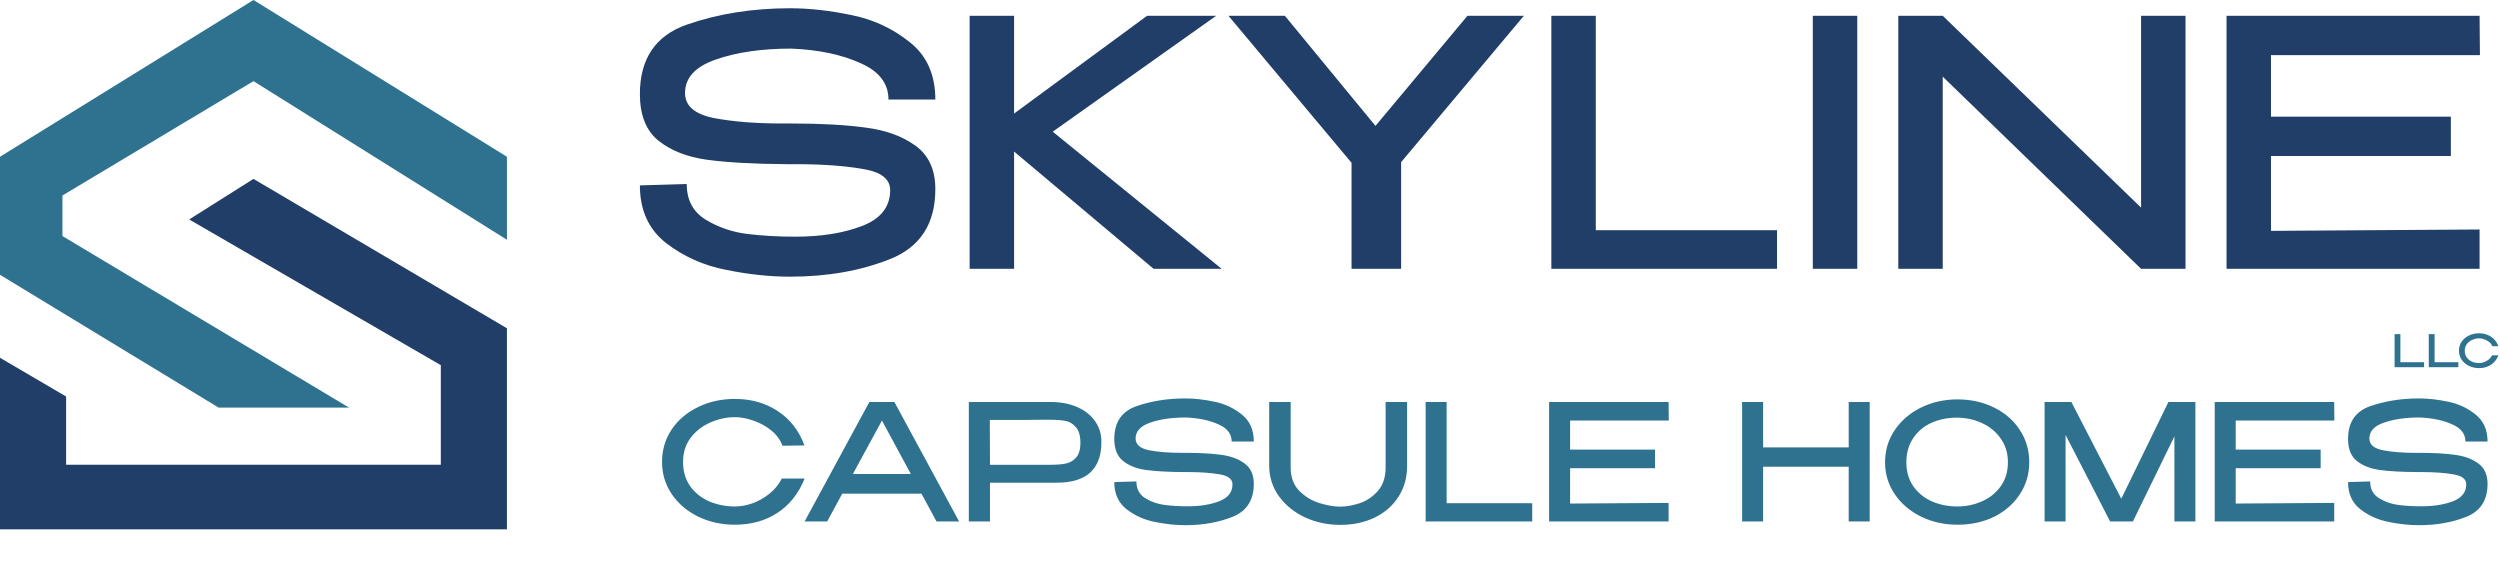
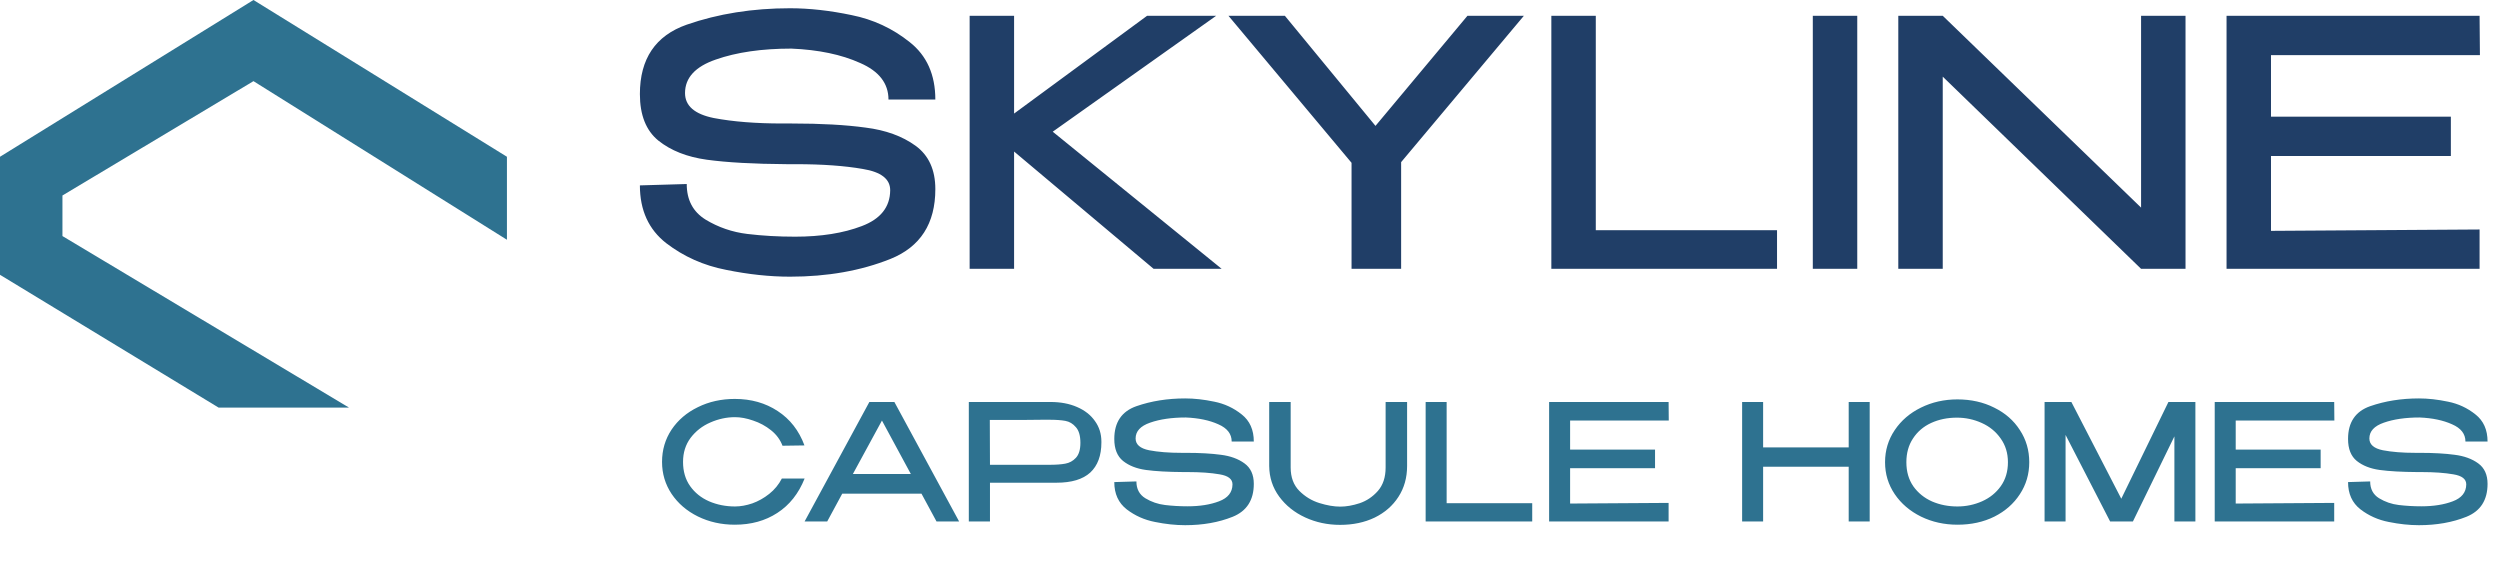
<svg xmlns="http://www.w3.org/2000/svg" width="186" height="42" viewBox="0 0 186 42" fill="none">
  <path d="M49.256 34.365C49.256 33.476 49.492 32.675 49.965 31.962C50.445 31.249 51.098 30.693 51.923 30.292C52.748 29.884 53.665 29.68 54.674 29.68C55.883 29.68 56.945 29.98 57.858 30.581C58.779 31.181 59.444 32.034 59.852 33.139L58.218 33.163C58.05 32.715 57.766 32.331 57.365 32.01C56.965 31.69 56.52 31.45 56.032 31.289C55.551 31.121 55.103 31.037 54.686 31.037C54.061 31.037 53.449 31.169 52.848 31.433C52.255 31.69 51.767 32.07 51.382 32.575C51.006 33.079 50.818 33.676 50.818 34.365C50.818 35.07 50.994 35.67 51.346 36.167C51.699 36.663 52.167 37.04 52.752 37.296C53.345 37.552 53.989 37.681 54.686 37.681C55.095 37.681 55.523 37.604 55.972 37.452C56.42 37.292 56.84 37.056 57.233 36.743C57.625 36.431 57.938 36.051 58.17 35.602H59.864C59.415 36.723 58.739 37.576 57.834 38.161C56.937 38.746 55.883 39.038 54.674 39.038C53.673 39.038 52.756 38.834 51.923 38.425C51.098 38.017 50.445 37.456 49.965 36.743C49.492 36.031 49.256 35.238 49.256 34.365ZM71.359 38.798H69.677L68.56 36.731H62.661L61.544 38.798H59.862L64.68 29.908H66.542L71.359 38.798ZM65.617 31.289L63.454 35.266H67.767L65.617 31.289ZM78.159 29.908C78.904 29.908 79.561 30.032 80.129 30.28C80.706 30.528 81.151 30.877 81.463 31.325C81.783 31.766 81.944 32.278 81.944 32.863V32.911C81.944 33.896 81.667 34.645 81.115 35.158C80.562 35.662 79.725 35.914 78.604 35.914H73.654V38.798H72.08V29.908H78.159ZM78.075 34.581C78.556 34.581 78.948 34.553 79.252 34.497C79.565 34.441 79.829 34.297 80.045 34.064C80.27 33.824 80.382 33.452 80.382 32.947C80.382 32.419 80.27 32.03 80.045 31.782C79.829 31.526 79.569 31.369 79.264 31.313C78.96 31.257 78.564 31.229 78.075 31.229H77.559C77.326 31.229 76.926 31.233 76.357 31.241C75.797 31.241 74.891 31.241 73.642 31.241L73.654 34.581H78.063H78.075ZM88.237 33.692C89.271 33.692 90.136 33.74 90.832 33.836C91.537 33.924 92.122 34.136 92.586 34.473C93.051 34.809 93.283 35.318 93.283 35.999C93.283 37.208 92.758 38.025 91.709 38.449C90.668 38.866 89.491 39.074 88.177 39.074C87.465 39.074 86.716 38.994 85.931 38.834C85.146 38.682 84.445 38.369 83.828 37.897C83.212 37.416 82.903 36.739 82.903 35.867L84.549 35.818C84.549 36.379 84.769 36.795 85.21 37.068C85.659 37.34 86.147 37.508 86.676 37.572C87.204 37.636 87.765 37.669 88.358 37.669C89.271 37.669 90.052 37.544 90.7 37.296C91.357 37.048 91.689 36.631 91.697 36.047V36.035C91.697 35.642 91.377 35.394 90.736 35.29C90.096 35.178 89.311 35.122 88.382 35.122H88.069C86.9 35.114 85.963 35.062 85.258 34.965C84.561 34.869 83.993 34.645 83.552 34.293C83.12 33.94 82.903 33.396 82.903 32.659C82.903 31.417 83.452 30.605 84.549 30.22C85.654 29.836 86.864 29.643 88.177 29.643C88.858 29.643 89.579 29.724 90.34 29.884C91.101 30.036 91.781 30.352 92.382 30.833C92.983 31.305 93.283 31.978 93.283 32.851H91.637C91.637 32.282 91.305 31.854 90.64 31.566C89.983 31.269 89.178 31.101 88.225 31.061C87.184 31.061 86.299 31.189 85.57 31.445C84.85 31.694 84.489 32.086 84.489 32.623C84.489 33.071 84.826 33.364 85.498 33.5C86.171 33.628 86.976 33.692 87.913 33.692H87.925H88.129H88.225H88.237ZM103.09 29.908H104.688V34.665C104.688 35.538 104.472 36.307 104.039 36.972C103.615 37.629 103.026 38.141 102.273 38.51C101.52 38.87 100.664 39.05 99.702 39.05C98.773 39.05 97.908 38.866 97.108 38.498C96.307 38.129 95.662 37.612 95.173 36.948C94.685 36.283 94.436 35.522 94.428 34.665V29.908H96.026V34.785C96.026 35.506 96.239 36.083 96.663 36.515C97.096 36.948 97.596 37.252 98.165 37.428C98.733 37.604 99.25 37.693 99.714 37.693C100.163 37.693 100.643 37.608 101.156 37.44C101.677 37.264 102.129 36.96 102.514 36.527C102.898 36.087 103.09 35.506 103.09 34.785V29.908ZM107.63 29.908V37.44H113.997V38.798H106.068V29.908H107.63ZM123.135 34.833H116.816V37.464L124.144 37.416V38.798H115.254V29.908H124.144L124.156 31.289H116.816V33.452H123.135V34.833ZM131.176 33.284H137.543V29.908H139.105V38.798H137.543V34.725H131.176V38.798H129.614V29.908H131.176V33.284ZM145.63 29.715C146.647 29.715 147.56 29.92 148.369 30.328C149.186 30.729 149.823 31.285 150.279 31.998C150.744 32.703 150.976 33.5 150.976 34.389C150.976 35.27 150.744 36.063 150.279 36.767C149.823 37.472 149.19 38.029 148.381 38.437C147.572 38.838 146.659 39.038 145.642 39.038C144.657 39.038 143.752 38.838 142.927 38.437C142.102 38.029 141.449 37.472 140.969 36.767C140.488 36.055 140.248 35.262 140.248 34.389C140.248 33.508 140.488 32.711 140.969 31.998C141.449 31.285 142.098 30.729 142.915 30.328C143.74 29.92 144.645 29.715 145.63 29.715ZM145.63 37.681C146.279 37.681 146.892 37.552 147.468 37.296C148.045 37.04 148.509 36.663 148.862 36.167C149.214 35.67 149.39 35.078 149.39 34.389C149.39 33.716 149.21 33.127 148.85 32.623C148.497 32.118 148.029 31.734 147.444 31.47C146.86 31.205 146.243 31.073 145.594 31.073C144.889 31.073 144.249 31.205 143.672 31.47C143.103 31.734 142.655 32.118 142.326 32.623C141.998 33.119 141.834 33.708 141.834 34.389C141.834 35.086 142.006 35.682 142.35 36.179C142.703 36.675 143.167 37.052 143.744 37.308C144.321 37.556 144.949 37.681 145.63 37.681ZM163.337 29.908V38.798H161.775V32.467L158.688 38.798H156.994L153.678 32.358V38.798H152.116V29.908H154.11L157.823 37.104L161.331 29.908H163.337ZM172.656 34.833H166.337V37.464L173.665 37.416V38.798H164.775V29.908H173.665L173.677 31.289H166.337V33.452H172.656V34.833ZM180.029 33.692C181.062 33.692 181.927 33.74 182.624 33.836C183.328 33.924 183.913 34.136 184.378 34.473C184.842 34.809 185.074 35.318 185.074 35.999C185.074 37.208 184.55 38.025 183.501 38.449C182.459 38.866 181.282 39.074 179.969 39.074C179.256 39.074 178.507 38.994 177.722 38.834C176.937 38.682 176.236 38.369 175.62 37.897C175.003 37.416 174.695 36.739 174.695 35.867L176.341 35.818C176.341 36.379 176.561 36.795 177.001 37.068C177.45 37.34 177.938 37.508 178.467 37.572C178.996 37.636 179.556 37.669 180.149 37.669C181.062 37.669 181.843 37.544 182.492 37.296C183.148 37.048 183.481 36.631 183.489 36.047V36.035C183.489 35.642 183.168 35.394 182.528 35.29C181.887 35.178 181.102 35.122 180.173 35.122H179.861C178.691 35.114 177.754 35.062 177.049 34.965C176.353 34.869 175.784 34.645 175.343 34.293C174.911 33.94 174.695 33.396 174.695 32.659C174.695 31.417 175.243 30.605 176.341 30.22C177.446 29.836 178.655 29.643 179.969 29.643C180.649 29.643 181.37 29.724 182.131 29.884C182.892 30.036 183.573 30.352 184.173 30.833C184.774 31.305 185.074 31.978 185.074 32.851H183.429C183.429 32.282 183.096 31.854 182.431 31.566C181.775 31.269 180.97 31.101 180.017 31.061C178.976 31.061 178.091 31.189 177.362 31.445C176.641 31.694 176.281 32.086 176.281 32.623C176.281 33.071 176.617 33.364 177.29 33.5C177.962 33.628 178.767 33.692 179.704 33.692H179.716H179.921H180.017H180.029Z" fill="#2E7290" />
  <path d="M58.904 9.188C61.091 9.188 62.923 9.29 64.399 9.493C65.891 9.68 67.129 10.129 68.113 10.841C69.097 11.554 69.589 12.631 69.589 14.072C69.589 16.633 68.478 18.363 66.256 19.262C64.051 20.144 61.558 20.585 58.776 20.585C57.267 20.585 55.681 20.416 54.019 20.076C52.357 19.754 50.873 19.093 49.567 18.092C48.261 17.074 47.608 15.641 47.608 13.793L51.093 13.691C51.093 14.878 51.56 15.76 52.492 16.337C53.442 16.913 54.477 17.269 55.596 17.405C56.716 17.541 57.903 17.609 59.158 17.609C61.091 17.609 62.745 17.346 64.119 16.82C65.51 16.294 66.213 15.412 66.23 14.174V14.149C66.23 13.318 65.552 12.792 64.195 12.571C62.838 12.334 61.176 12.215 59.209 12.215H58.547C56.071 12.198 54.087 12.088 52.594 11.884C51.119 11.681 49.914 11.206 48.982 10.46C48.066 9.714 47.608 8.56 47.608 7C47.608 4.371 48.77 2.65 51.093 1.835C53.434 1.021 55.995 0.614 58.776 0.614C60.218 0.614 61.744 0.784 63.356 1.123C64.967 1.445 66.409 2.115 67.68 3.133C68.953 4.134 69.589 5.558 69.589 7.407H66.103C66.103 6.203 65.399 5.295 63.992 4.685C62.601 4.057 60.896 3.701 58.878 3.616C56.673 3.616 54.799 3.888 53.256 4.43C51.729 4.956 50.966 5.787 50.966 6.924C50.966 7.873 51.678 8.492 53.103 8.781C54.528 9.052 56.232 9.188 58.217 9.188H58.242H58.675H58.878H58.904ZM78.323 9.798L90.891 20H85.828L75.448 11.274V20H72.141V1.174H75.448V8.45L85.345 1.174H90.484L78.323 9.798ZM109.179 1.174H113.377L104.244 12.063V20H100.555V12.113L91.397 1.174H95.594L102.336 9.366L109.179 1.174ZM118.727 1.174V17.125H132.211V20H115.42V1.174H118.727ZM138.18 20H134.873V1.174H138.18V20ZM144.54 20H141.233V1.174L144.54 20ZM162.603 20H159.296H162.603ZM159.296 15.446V1.174H162.603V20H159.296L144.54 5.702V20H141.233V1.174H144.54L159.296 15.446ZM182.344 11.605H168.962V17.176L184.481 17.074V20H165.655V1.174H184.481L184.506 4.1H168.962V8.679H182.344V11.605Z" fill="#203E67" />
-   <path d="M178.589 24.859V26.946H180.353V27.322H178.157V24.859H178.589ZM181.134 24.859V26.946H182.898V27.322H180.701V24.859H181.134ZM182.946 26.094C182.946 25.848 183.011 25.626 183.142 25.428C183.275 25.231 183.456 25.077 183.684 24.966C183.913 24.853 184.167 24.796 184.446 24.796C184.781 24.796 185.075 24.879 185.328 25.046C185.583 25.212 185.768 25.448 185.881 25.754L185.428 25.761C185.382 25.637 185.303 25.53 185.192 25.442C185.081 25.353 184.958 25.286 184.822 25.242C184.689 25.195 184.565 25.172 184.45 25.172C184.277 25.172 184.107 25.209 183.941 25.282C183.776 25.353 183.641 25.458 183.535 25.598C183.43 25.738 183.378 25.903 183.378 26.094C183.378 26.289 183.427 26.456 183.525 26.593C183.622 26.731 183.752 26.835 183.914 26.906C184.078 26.977 184.257 27.012 184.45 27.012C184.563 27.012 184.682 26.991 184.806 26.949C184.93 26.905 185.047 26.839 185.155 26.753C185.264 26.666 185.35 26.561 185.415 26.437H185.884C185.76 26.747 185.572 26.983 185.322 27.145C185.073 27.307 184.781 27.388 184.446 27.388C184.169 27.388 183.915 27.332 183.684 27.219C183.456 27.106 183.275 26.95 183.142 26.753C183.011 26.555 182.946 26.336 182.946 26.094Z" fill="#2E7290" />
  <path d="M37.716 11.663V17.838L18.858 6.037L4.646 14.544V17.563L25.964 30.324H16.262L0 20.445V11.663L18.858 0L37.716 11.663Z" fill="#2E7290" />
-   <path d="M18.858 13.31L14.075 16.328L32.797 27.168V34.578H4.919V29.501L0 26.619V39.38H37.716V24.424L18.858 13.31Z" fill="#203E67" />
</svg>